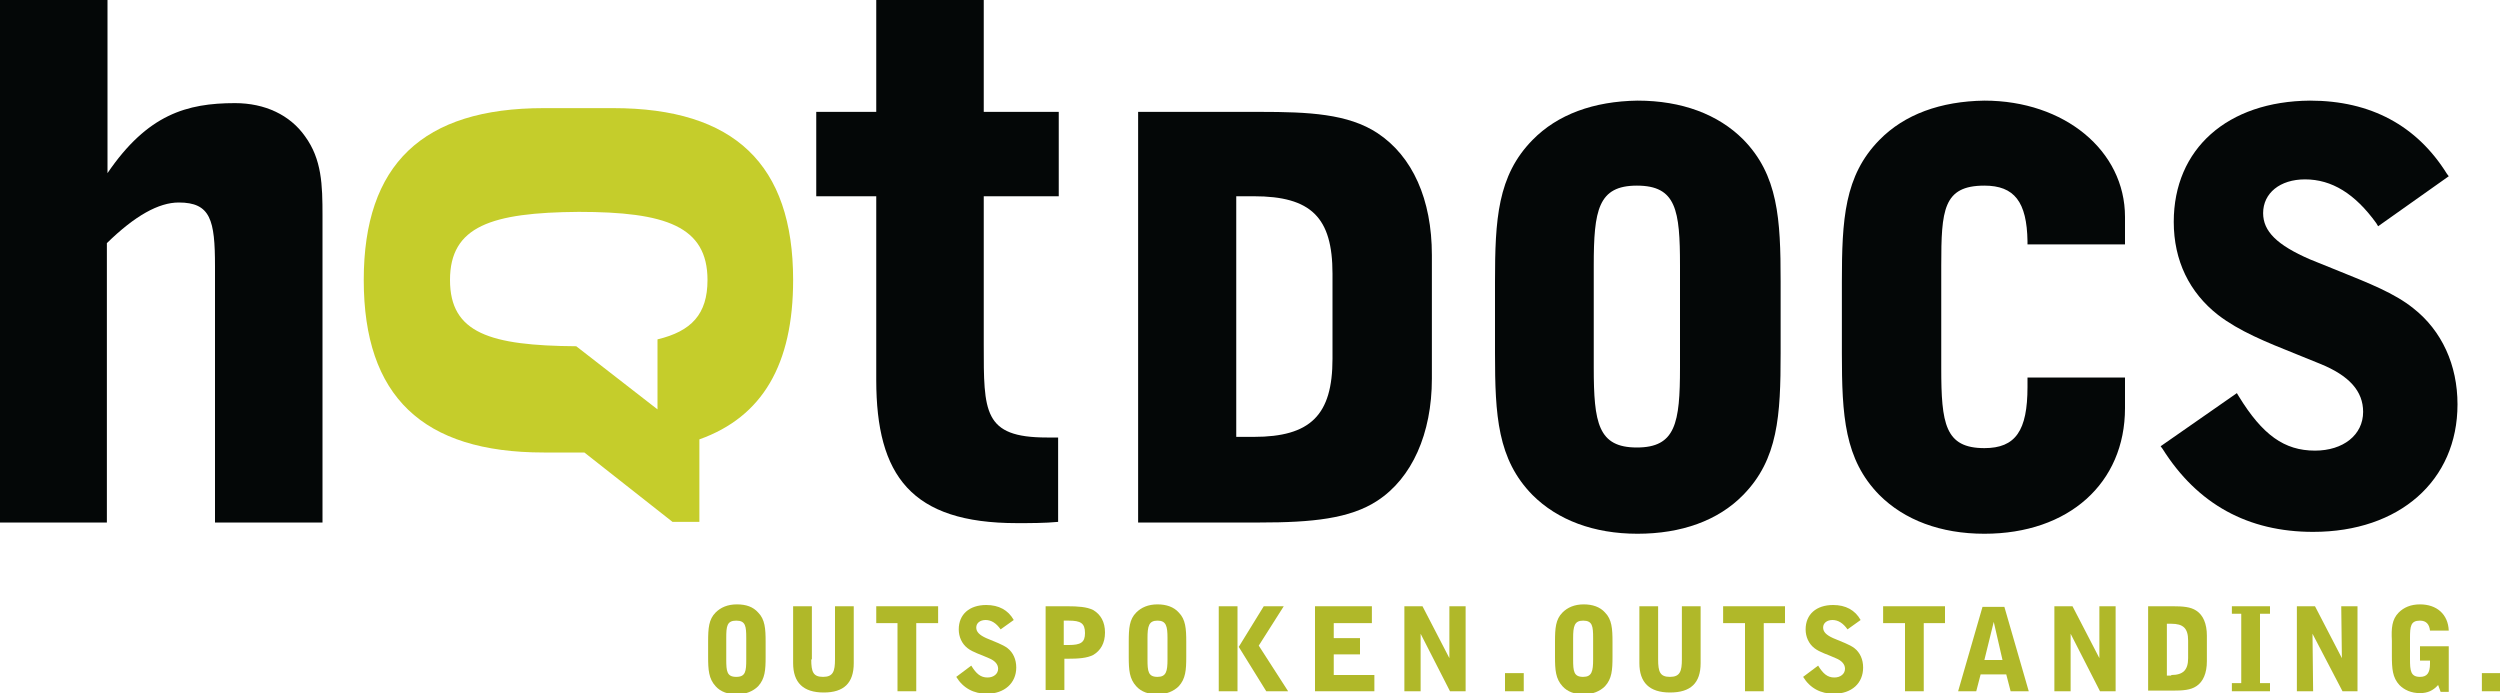
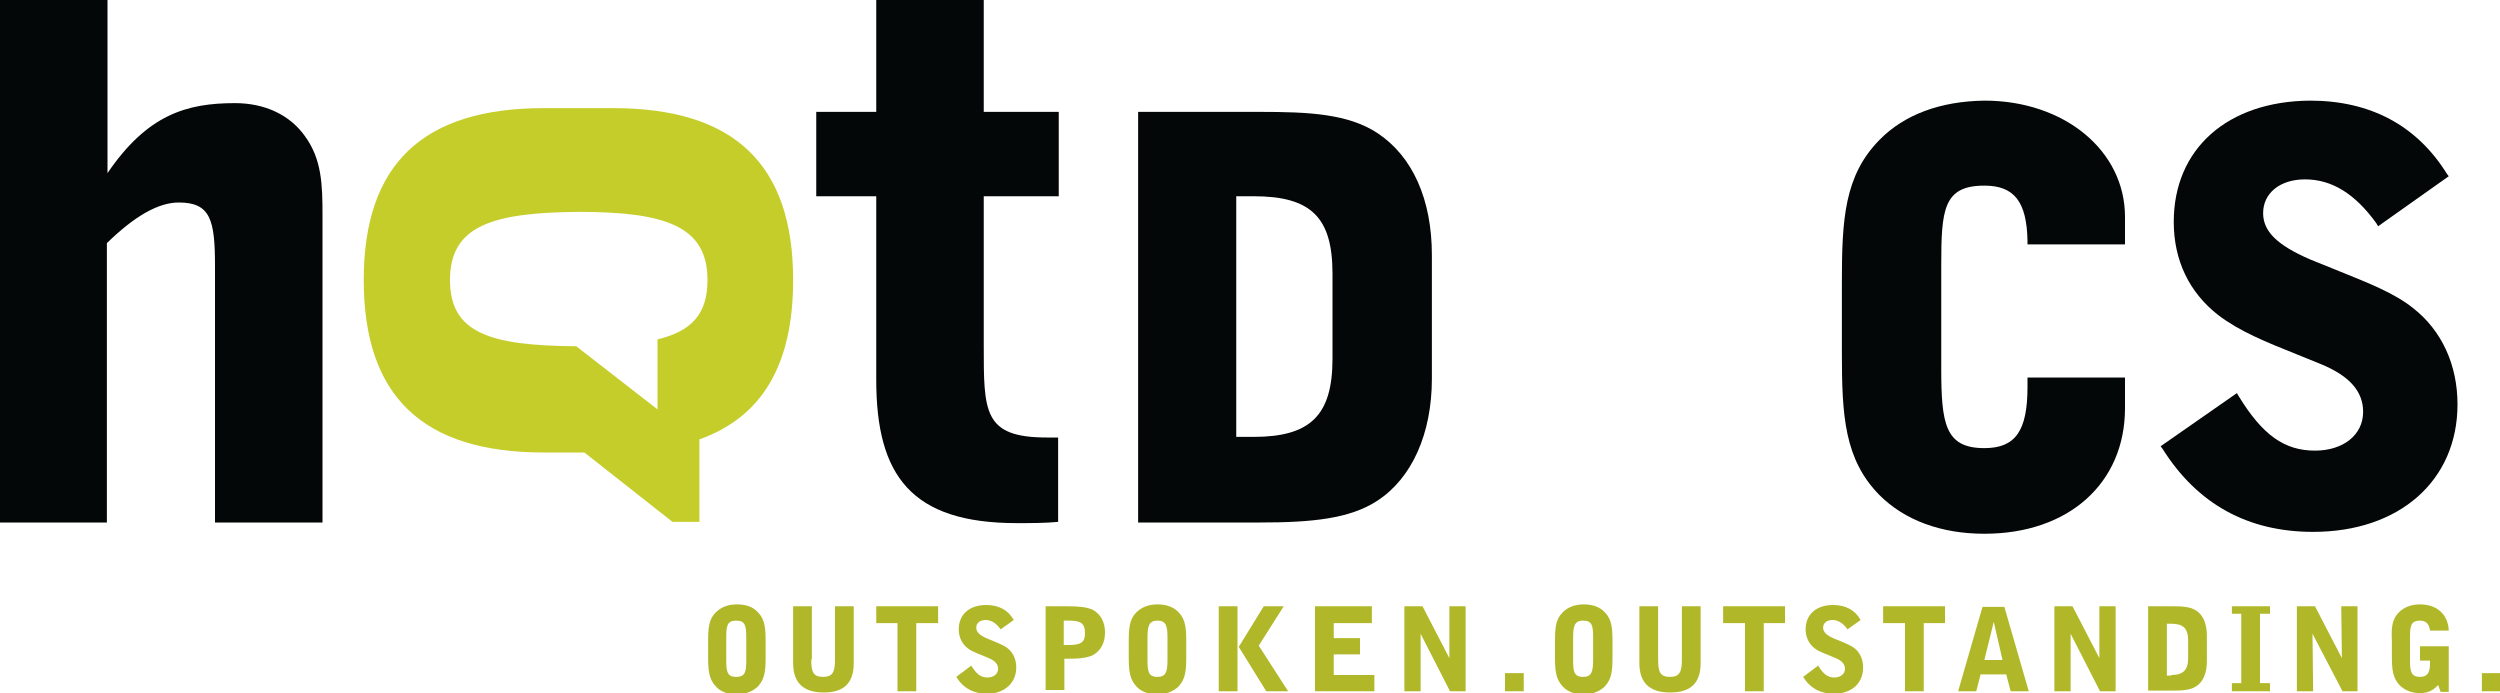
<svg xmlns="http://www.w3.org/2000/svg" version="1.1" id="Layer_1" x="0px" y="0px" viewBox="0 0 400 110.9" style="enable-background:new 0 0 400 110.9;" xml:space="preserve">
  <style type="text/css">
	.st0{fill-rule:evenodd;clip-rule:evenodd;fill:#040707;}
	.st1{fill-rule:evenodd;clip-rule:evenodd;fill:#C5CD2B;}
	.st2{fill-rule:evenodd;clip-rule:evenodd;fill:#B0B829;}
</style>
  <g id="_x31_.0-HOMEPAGE">
    <g id="T1-:-1.0-Home" transform="translate(-61, -35)">
      <g id="_x31_-HOTDOCS-pos-PMS" transform="translate(61, 35)">
        <path id="Fill-1" class="st0" d="M182.7,17.9h-0.6v65.7h19.5c8.3,0,14.4-0.6,18.8-3.5c5.5-3.6,8.7-10.7,8.7-19.5V40.8     c0-8.9-3.1-15.8-8.7-19.5c-4.7-3.1-11-3.4-18.8-3.4H182.7z M200.6,31.4c9.2,0,12.6,3.4,12.6,12.4v13.6c0,9-3.5,12.5-12.6,12.5     c0,0-2.5,0-2.8,0c0-0.4,0-38.2,0-38.5C198.1,31.4,200.6,31.4,200.6,31.4L200.6,31.4z" />
-         <path id="Fill-2" class="st0" d="M245.2,22.4L245.2,22.4c-5.6,5.7-6,12.7-6,22.7v11.4c0,10,0.4,17,6,22.7c4,4,9.8,6.2,16.8,6.2     c7,0,12.9-2.1,16.9-6.2c5.6-5.7,6-12.7,6-22.7V45c0-10-0.4-17-6-22.7c-4-4-9.8-6.2-16.9-6.2C255,16.2,249.2,18.3,245.2,22.4z      M255,58.8V42.5c0-8.9,0.7-12.8,6.9-12.8c6.3,0,6.9,3.9,6.9,12.8v16.3c0,8.9-0.7,12.8-6.9,12.8C255.7,71.6,255,67.7,255,58.8     L255,58.8z" />
        <path id="Fill-3" class="st0" d="M300.7,22.4L300.7,22.4c-5.6,5.7-6,12.7-6,22.7v11.4c0,10,0.4,17,6,22.7c4,4,9.8,6.2,16.8,6.2     c13.5,0,22.5-8.1,22.5-20.1v-4.9h-15.6v1.5c0,7-1.9,9.8-6.9,9.8c-6.3,0-6.9-3.9-6.9-12.8V42.5c0-8.9,0.3-12.8,6.9-12.8     c4.8,0,6.8,2.6,6.9,8.9l0,0.5H340v-4.4c0-10.6-9.7-18.6-22.5-18.6C310.5,16.2,304.7,18.3,300.7,22.4" />
        <path id="Fill-4" class="st0" d="M347.8,35.5c0,6.2,2.5,11.3,7.1,14.9c3.4,2.6,7.6,4.3,12.6,6.3c0,0,3.7,1.5,3.7,1.5     c4.7,1.9,6.9,4.4,6.9,7.7c0,3.7-3.2,6.2-7.7,6.2c-4.9,0-8.4-2.5-12.2-8.7l-0.3-0.5l-12.2,8.5l0.3,0.4     c5.6,8.9,13.7,13.3,24.1,13.3c13.8,0,23.1-8.2,23.1-20.4c0-6.3-2.5-11.8-7.1-15.4c-3-2.4-7.1-4-11.8-5.9l-4.7-1.9     c-5.3-2.3-7.5-4.5-7.5-7.4c0-3.2,2.7-5.4,6.7-5.4c4.3,0,8,2.3,11.4,7l0.3,0.5l11.3-8l-0.3-0.4c-4.8-7.7-12.2-11.7-21.9-11.7     C356.4,16.2,347.8,23.8,347.8,35.5" />
        <path id="Fill-5" class="st0" d="M0,0h17.2v27.7c6.4-9.4,12.7-11.2,20.4-11.2c4.8,0,8.8,1.9,11.2,5.3c2.7,3.7,2.8,7.8,2.8,12.7     c0,0.4,0,0.9,0,1.2v47.9H34.4v-41c0-7.4-0.7-10.2-5.8-10.2c-3.2,0-7,2.1-11.5,6.5v44.7H0V0" />
        <path id="Fill-6" class="st0" d="M167.5,70c0.7,0,1.5,0,1.8,0v13.5c-2.1,0.2-4.5,0.2-6.6,0.2c-16.9,0-22.5-7.6-22.5-22.9V31.4     h-9.6V17.9h9.6V0h17.2v17.9h12v13.5h-12v23.7C157.4,65.9,157.3,70,167.5,70" />
        <path id="Fill-7" class="st1" d="M111.9,70.3L111.9,70.3l0,13.2h-4.3L93.5,72.4H87c-19.4,0-28.8-9-28.8-27.6     c0-18.5,9.4-27.5,28.8-27.5h11.1c19.4,0,28.8,9,28.8,27.5C126.9,58.3,122,66.7,111.9,70.3z M113.2,44.8c0-8.6-6.7-10.9-20.6-10.9     C78.6,34,72,36.2,72,44.8c0,8.5,6.4,10.5,20.2,10.6l13,10.1l0-11.2h0C110.6,53,113.2,50.3,113.2,44.8L113.2,44.8z" />
        <path id="Fill-8" class="st2" d="M114.5,98c0.8-0.8,1.9-1.3,3.4-1.3s2.6,0.4,3.4,1.3c1.1,1.1,1.2,2.6,1.2,4.7v2.4     c0,2.1-0.1,3.5-1.2,4.7c-0.8,0.8-2,1.3-3.4,1.3s-2.6-0.4-3.4-1.3c-1.1-1.2-1.2-2.6-1.2-4.7v-2.4C113.3,100.5,113.4,99.1,114.5,98     z M119.4,102.1c0-1.9-0.1-2.8-1.6-2.8s-1.6,0.9-1.6,2.8v3.4c0,1.9,0.1,2.8,1.6,2.8s1.6-0.9,1.6-2.8V102.1L119.4,102.1z" />
        <path id="Fill-9" class="st2" d="M129.8,105.5c0,2,0.3,2.8,1.9,2.8c1.6,0,1.9-0.9,1.9-2.8V97h3v9.1c0,3.2-1.6,4.7-4.8,4.7     c-3.3,0-4.9-1.6-4.9-4.7V97h3V105.5" />
        <polyline id="Fill-10" class="st2" points="143.6,99.7 140.2,99.7 140.2,97 150.1,97 150.1,99.7 146.6,99.7 146.6,110.6      143.6,110.6 143.6,99.7    " />
        <path id="Fill-11" class="st2" d="M155.4,106.5c0.8,1.3,1.5,1.9,2.6,1.9c1,0,1.7-0.6,1.7-1.4c0-0.7-0.5-1.3-1.5-1.7     c-1.3-0.6-2.5-0.9-3.4-1.6c-0.9-0.7-1.4-1.8-1.4-3c0-2.4,1.7-3.9,4.4-3.9c2,0,3.5,0.8,4.4,2.4l-2.1,1.5c-0.7-1-1.5-1.5-2.4-1.5     c-0.9,0-1.5,0.5-1.5,1.2c0,0.7,0.5,1.2,1.6,1.7c1.4,0.6,2.6,1,3.4,1.6c0.9,0.7,1.4,1.8,1.4,3.1c0,2.5-1.9,4.2-4.7,4.2     c-2.1,0-3.8-0.9-4.9-2.7L155.4,106.5" />
        <path id="Fill-12" class="st2" d="M170.7,97c1.8,0,3.2,0.1,4.2,0.6c1.2,0.7,1.9,1.9,1.9,3.6c0,1.7-0.7,2.9-1.9,3.6     c-1,0.5-2.3,0.6-4.2,0.6h-0.4v5h-3V97H170.7z M170.2,103.2h0.8c1.9,0,2.6-0.4,2.6-1.9c0-1.6-0.7-2-2.6-2h-0.8V103.2L170.2,103.2z     " />
        <path id="Fill-13" class="st2" d="M181.8,98c0.8-0.8,1.9-1.3,3.4-1.3c1.4,0,2.6,0.4,3.4,1.3c1.1,1.1,1.2,2.6,1.2,4.7v2.4     c0,2.1-0.1,3.5-1.2,4.7c-0.8,0.8-2,1.3-3.4,1.3c-1.4,0-2.6-0.4-3.4-1.3c-1.1-1.2-1.2-2.6-1.2-4.7v-2.4     C180.6,100.5,180.7,99.1,181.8,98z M186.8,102.1c0-1.9-0.2-2.8-1.6-2.8c-1.4,0-1.6,0.9-1.6,2.8v3.4c0,1.9,0.1,2.8,1.6,2.8     c1.4,0,1.6-0.9,1.6-2.8V102.1L186.8,102.1z" />
        <path id="Fill-14" class="st2" d="M195,110.6h3V97h-3V110.6z M202.2,97h3.2l-4,6.3l4.7,7.3h-3.5l-4.4-7.1L202.2,97L202.2,97z" />
        <polyline id="Fill-15" class="st2" points="210.4,97 219.5,97 219.5,99.7 213.4,99.7 213.4,102.1 217.6,102.1 217.6,104.7      213.4,104.7 213.4,108 219.9,108 219.9,110.6 210.4,110.6 210.4,97    " />
        <polyline id="Fill-16" class="st2" points="224.7,97 227.6,97 231.9,105.3 231.9,97 234.5,97 234.5,110.6 232,110.6 227.3,101.4      227.3,110.6 224.7,110.6 224.7,97    " />
        <polygon id="Fill-17" class="st2" points="240.8,110.6 243.8,110.6 243.8,107.7 240.8,107.7    " />
        <path id="Fill-18" class="st2" d="M250,98c0.8-0.8,1.9-1.3,3.4-1.3c1.4,0,2.6,0.4,3.4,1.3c1.1,1.1,1.2,2.6,1.2,4.7v2.4     c0,2.1-0.1,3.5-1.2,4.7c-0.8,0.8-2,1.3-3.4,1.3c-1.4,0-2.6-0.4-3.4-1.3c-1.1-1.2-1.2-2.6-1.2-4.7v-2.4     C248.8,100.5,248.9,99.1,250,98z M254.9,102.1c0-1.9-0.1-2.8-1.6-2.8c-1.4,0-1.6,0.9-1.6,2.8v3.4c0,1.9,0.1,2.8,1.6,2.8     c1.4,0,1.6-0.9,1.6-2.8V102.1L254.9,102.1z" />
        <path id="Fill-19" class="st2" d="M265.3,105.5c0,2,0.3,2.8,1.9,2.8c1.6,0,1.9-0.9,1.9-2.8V97h3v9.1c0,3.2-1.6,4.7-4.9,4.7     c-3.3,0-4.9-1.6-4.9-4.7V97h3V105.5" />
        <polyline id="Fill-20" class="st2" points="279.2,99.7 275.7,99.7 275.7,97 285.6,97 285.6,99.7 282.2,99.7 282.2,110.6      279.2,110.6 279.2,99.7    " />
        <path id="Fill-21" class="st2" d="M290.9,106.5c0.8,1.3,1.5,1.9,2.6,1.9c1,0,1.7-0.6,1.7-1.4c0-0.7-0.5-1.3-1.5-1.7     c-1.3-0.6-2.5-0.9-3.4-1.6c-0.9-0.7-1.4-1.8-1.4-3c0-2.4,1.7-3.9,4.4-3.9c2,0,3.5,0.8,4.4,2.4l-2.1,1.5c-0.7-1-1.5-1.5-2.4-1.5     c-0.9,0-1.5,0.5-1.5,1.2c0,0.7,0.5,1.2,1.6,1.7c1.4,0.6,2.6,1,3.4,1.6c0.9,0.7,1.4,1.8,1.4,3.1c0,2.5-1.8,4.2-4.7,4.2     c-2.1,0-3.8-0.9-4.9-2.7L290.9,106.5" />
        <polyline id="Fill-22" class="st2" points="304.8,99.7 301.3,99.7 301.3,97 311.2,97 311.2,99.7 307.8,99.7 307.8,110.6      304.8,110.6 304.8,99.7    " />
        <path id="Fill-23" class="st2" d="M321,107.9h-4.1l-0.7,2.7h-2.9l3.9-13.5h3.5l3.9,13.5h-2.9L321,107.9z M320.4,105.6l-1.4-6.1     l-1.5,6.1H320.4L320.4,105.6z" />
        <polyline id="Fill-24" class="st2" points="328.7,97 331.6,97 335.9,105.3 335.9,97 338.5,97 338.5,110.6 336,110.6 331.3,101.4      331.3,110.6 328.7,110.6 328.7,97    " />
        <path id="Fill-25" class="st2" d="M347.6,97c1.7,0,2.9,0.1,3.8,0.7c1.1,0.7,1.7,2.1,1.7,4v4.1c0,1.9-0.6,3.3-1.7,4     c-0.9,0.6-2.1,0.7-3.8,0.7h-3.9V97H347.6z M347.4,108c1.9,0,2.7-0.8,2.7-2.7v-2.8c0-2-0.8-2.7-2.7-2.7h-0.7v8.3H347.4L347.4,108z     " />
        <polyline id="Fill-26" class="st2" points="357.1,109.3 358.6,109.3 358.6,98.2 357.1,98.2 357.1,97 363.2,97 363.2,98.2      361.6,98.2 361.6,109.3 363.2,109.3 363.2,110.6 357.1,110.6 357.1,109.3    " />
        <polyline id="Fill-27" class="st2" points="367.5,97 370.4,97 374.7,105.3 374.6,97 377.2,97 377.2,110.6 374.8,110.6 370,101.4      370.1,110.6 367.5,110.6 367.5,97    " />
        <path id="Fill-28" class="st2" d="M383.8,98c0.8-0.8,1.9-1.3,3.4-1.3c2.7,0,4.5,1.6,4.6,4.2h-3c-0.1-1-0.6-1.6-1.6-1.6     c-1.5,0-1.6,0.9-1.6,2.8v3.4c0,1.8,0.1,2.8,1.6,2.8c1.1,0,1.6-0.6,1.6-2.1v-0.5h-1.6v-2.3h4.6v7.3h-1.3l-0.4-1.1     c-0.8,0.9-1.7,1.3-2.9,1.3c-1.4,0-2.5-0.5-3.3-1.3c-1.1-1.2-1.2-2.6-1.2-4.7v-2.4C382.6,100.5,382.7,99.1,383.8,98" />
        <polygon id="Fill-29" class="st2" points="397.1,110.6 400,110.6 400,107.7 397.1,107.7    " />
      </g>
    </g>
  </g>
</svg>